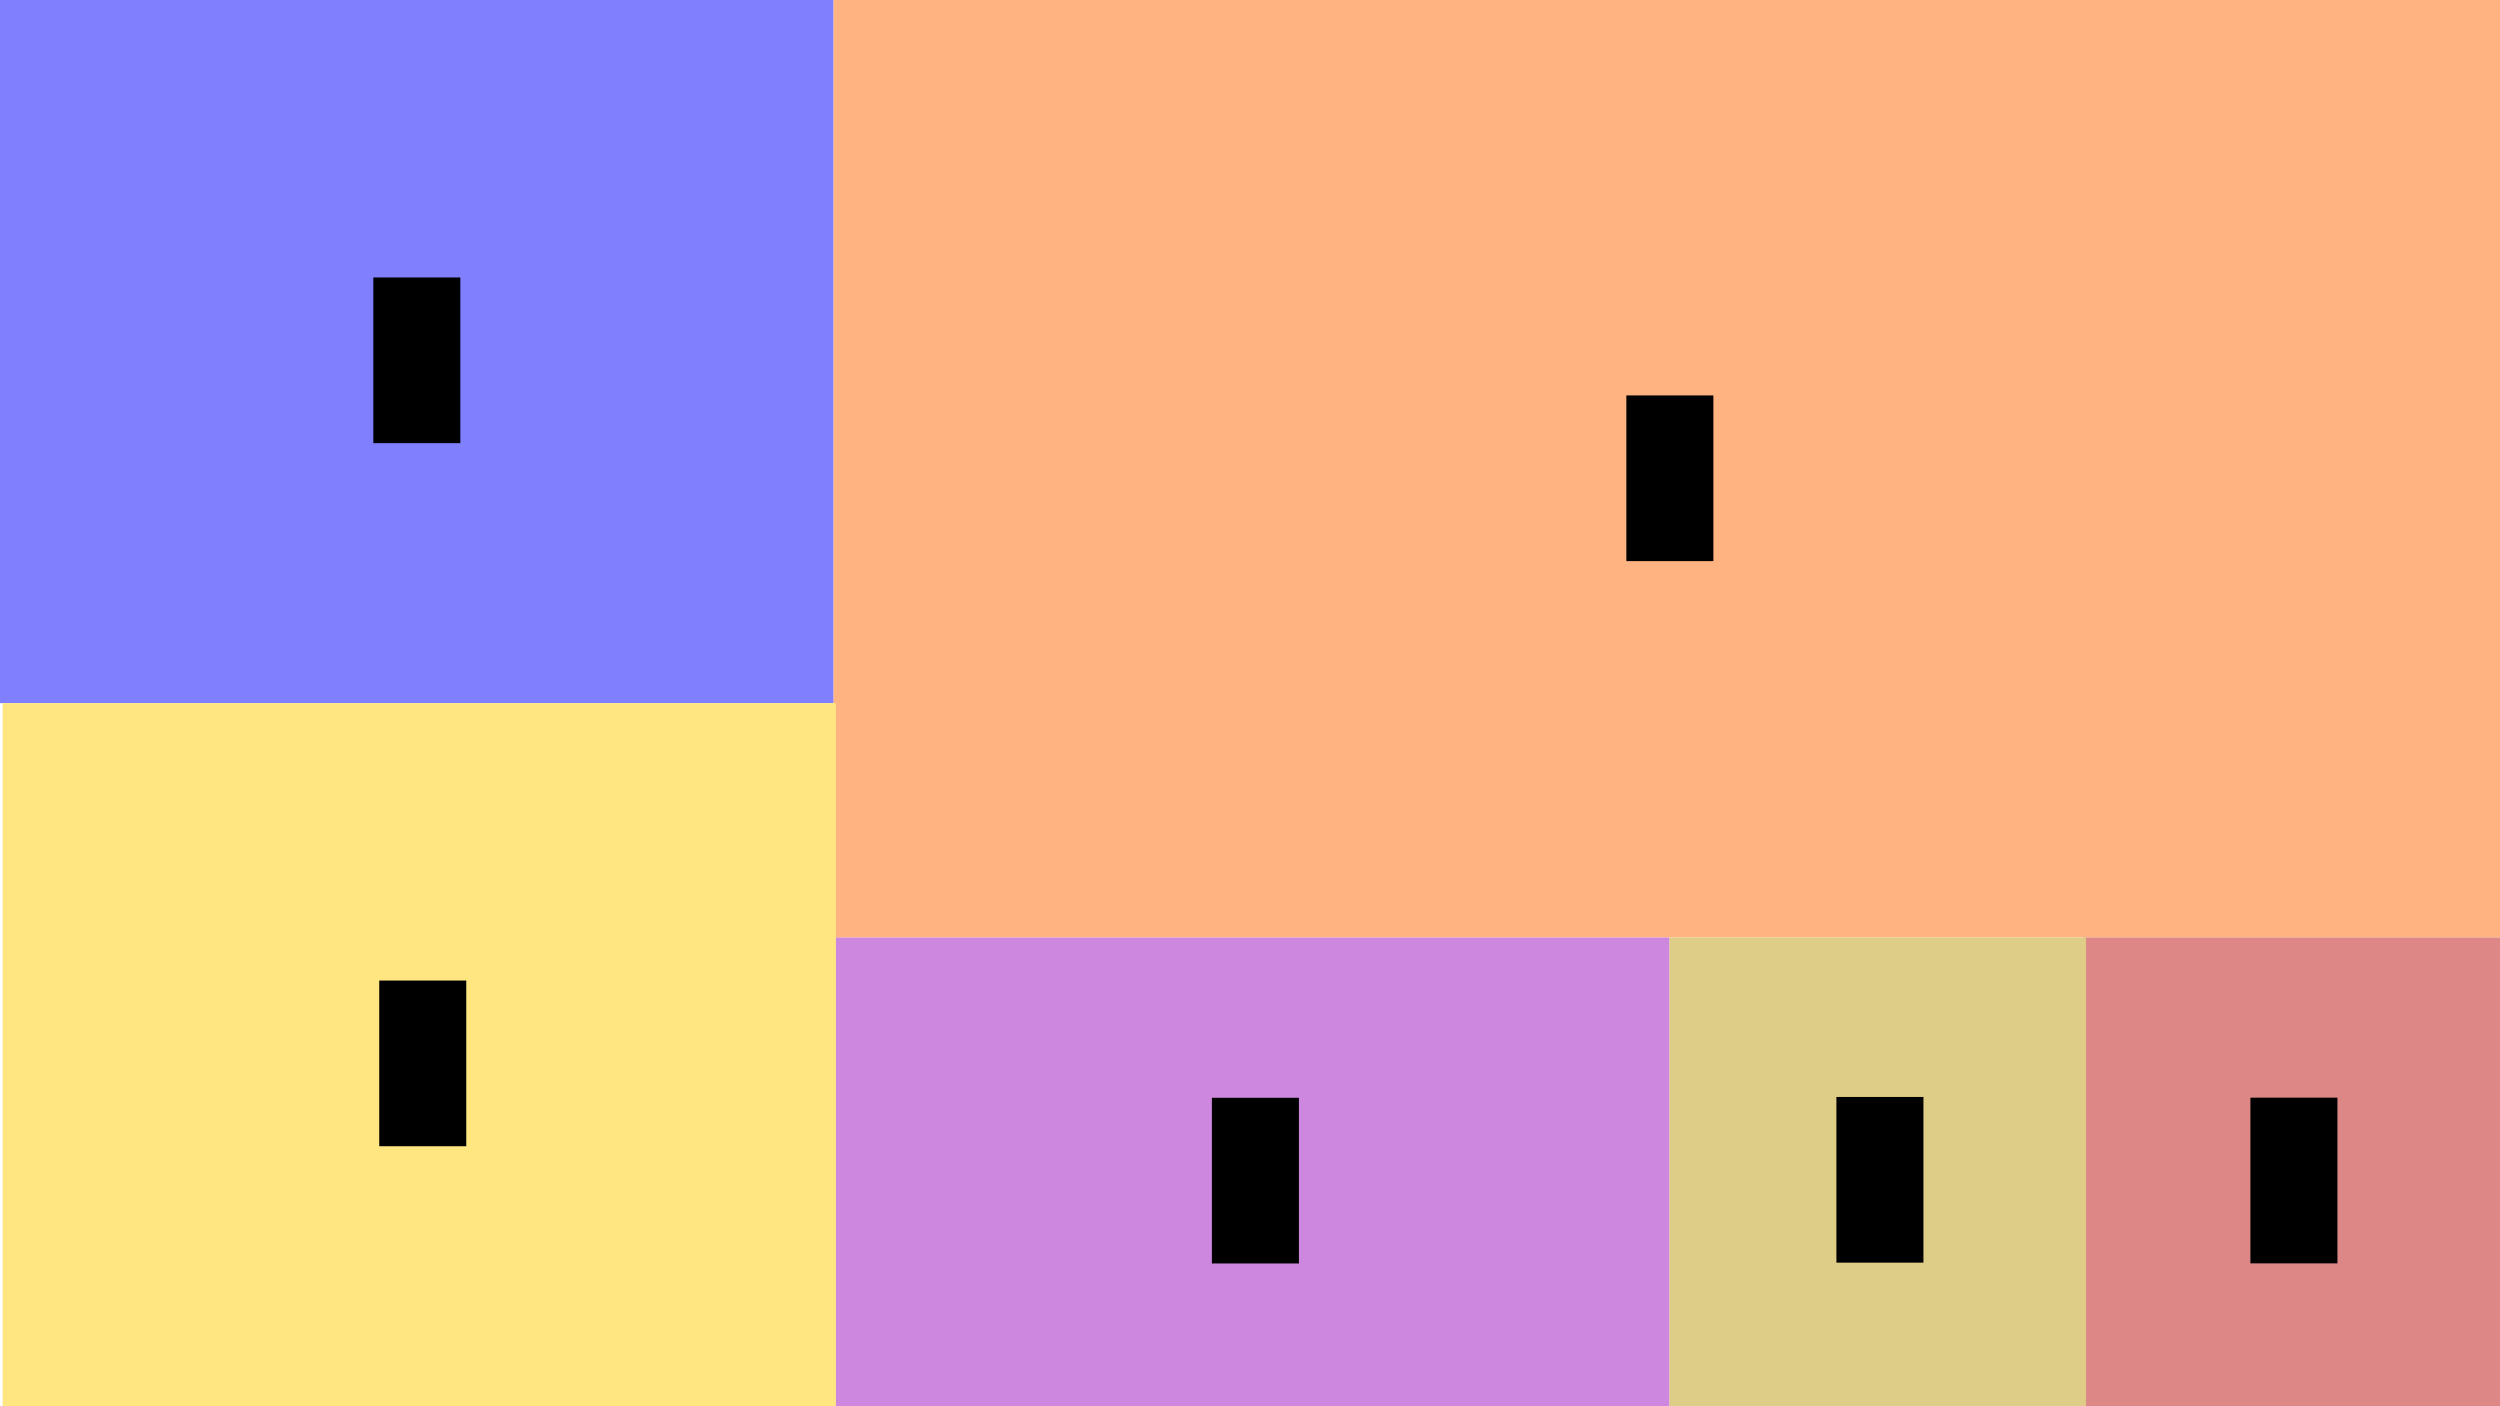
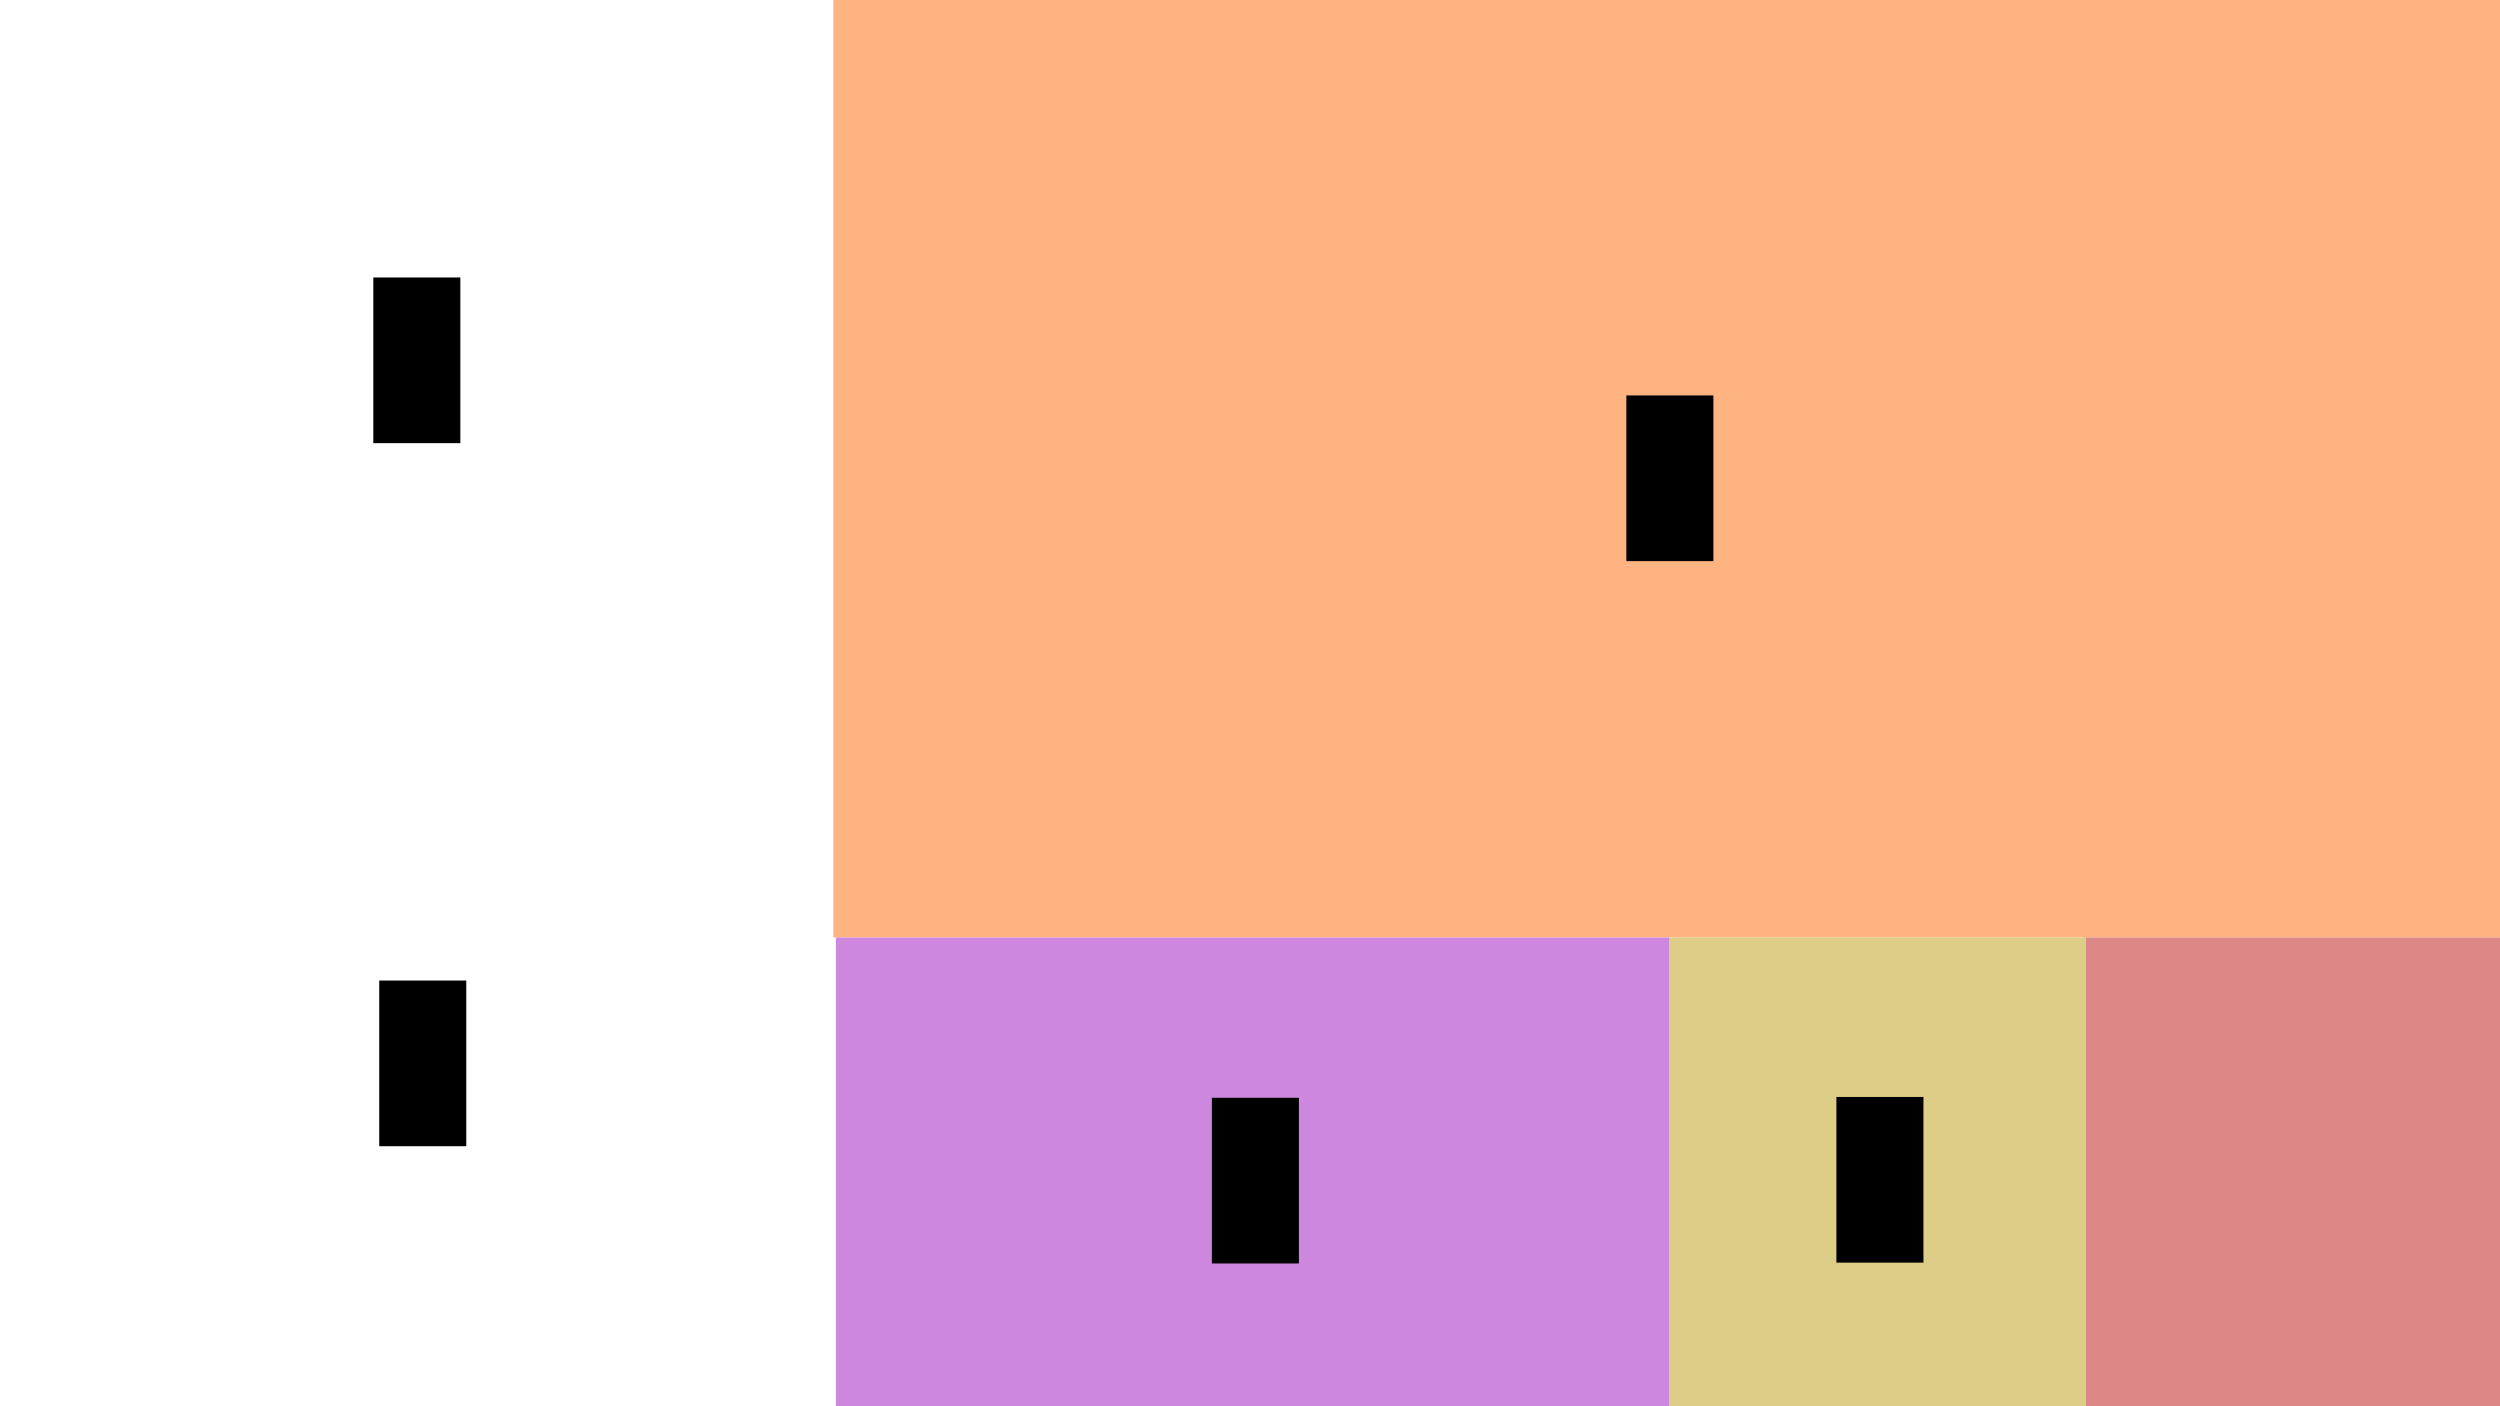
<svg xmlns="http://www.w3.org/2000/svg" xmlns:ns1="http://www.inkscape.org/namespaces/inkscape" xmlns:ns2="http://sodipodi.sourceforge.net/DTD/sodipodi-0.dtd" width="1920" height="1080" viewBox="0 0 1920 1080" id="svg2" version="1.1" ns1:version="0.91 r13725" ns2:docname="left_screen.svg" ns1:export-filename="/home/caperren/caperren@gmail.com/_School/Capstone/1. Fall/left_screen.svg.png" ns1:export-xdpi="90" ns1:export-ydpi="90">
  <defs id="defs4" />
  <ns2:namedview id="base" pagecolor="#ffffff" bordercolor="#666666" borderopacity="1.0" ns1:pageopacity="0.0" ns1:pageshadow="2" ns1:zoom="0.5" ns1:cx="805.69335" ns1:cy="664.4128" ns1:document-units="px" ns1:current-layer="layer1" showgrid="false" units="px" ns1:window-width="2560" ns1:window-height="1375" ns1:window-x="1920" ns1:window-y="1080" ns1:window-maximized="1" />
  <g ns1:label="Layer 1" ns1:groupmode="layer" id="layer1" transform="translate(0,27.638)">
    <rect style="fill:#ffb380;fill-rule:evenodd;stroke:none;stroke-width:1.289px;stroke-linecap:butt;stroke-linejoin:miter;stroke-opacity:1" id="rect3355" width="1280" height="720" x="640" y="-27.638" />
-     <rect style="fill:#8080ff;fill-rule:evenodd;stroke:none;stroke-width:1.056px;stroke-linecap:butt;stroke-linejoin:miter;stroke-opacity:1" id="rect3361" width="640" height="540" x="0" y="-27.638" />
-     <rect style="fill:#ffe680;fill-rule:evenodd;stroke:none;stroke-width:1.056px;stroke-linecap:butt;stroke-linejoin:miter;stroke-opacity:1" id="rect3361-0" width="640" height="540" x="2" y="512.362" />
    <rect style="fill:#de8787;fill-rule:evenodd;stroke:none;stroke-width:1.056px;stroke-linecap:butt;stroke-linejoin:miter;stroke-opacity:1" id="rect3361-2" width="320" height="360" x="1600" y="692.362" />
    <rect style="fill:#decd87;fill-rule:evenodd;stroke:none;stroke-width:1.056px;stroke-linecap:butt;stroke-linejoin:miter;stroke-opacity:1" id="rect3361-2-3" width="320" height="360" x="1282" y="692.362" />
    <rect style="fill:#cd87de;fill-rule:evenodd;stroke:none;stroke-width:1.056px;stroke-linecap:butt;stroke-linejoin:miter;stroke-opacity:1" id="rect3361-2-5" width="640" height="360" x="642" y="692.362" />
    <flowRoot xml:space="preserve" id="flowRoot4195" style="font-style:normal;font-weight:normal;font-size:90px;line-height:125%;font-family:sans-serif;letter-spacing:0px;word-spacing:0px;fill:#000000;fill-opacity:1;stroke:none;stroke-width:1px;stroke-linecap:butt;stroke-linejoin:miter;stroke-opacity:1" transform="translate(-757.787,446.942)">
      <flowRegion id="flowRegion4197">
        <rect id="rect4199" width="66.833" height="127.251" x="1044.498" y="-261.483" style="font-size:90px" />
      </flowRegion>
      <flowPara id="flowPara4201" style="font-style:normal;font-variant:normal;font-weight:bold;font-stretch:normal;font-size:90px;font-family:sans-serif;-inkscape-font-specification:'sans-serif Bold'">1</flowPara>
    </flowRoot>
    <flowRoot xml:space="preserve" id="flowRoot4195-9" style="font-style:normal;font-weight:normal;font-size:90px;line-height:125%;font-family:sans-serif;letter-spacing:0px;word-spacing:0px;fill:#000000;fill-opacity:1;stroke:none;stroke-width:1px;stroke-linecap:butt;stroke-linejoin:miter;stroke-opacity:1" transform="translate(204.542,537.536)">
      <flowRegion id="flowRegion4197-2">
        <rect id="rect4199-2" width="66.833" height="127.251" x="1044.498" y="-261.483" style="font-size:90px" />
      </flowRegion>
      <flowPara id="flowPara4201-8" style="font-style:normal;font-variant:normal;font-weight:bold;font-stretch:normal;font-size:90px;font-family:sans-serif;-inkscape-font-specification:'sans-serif Bold'">2</flowPara>
    </flowRoot>
    <flowRoot xml:space="preserve" id="flowRoot4195-97" style="font-style:normal;font-weight:normal;font-size:90px;line-height:125%;font-family:sans-serif;letter-spacing:0px;word-spacing:0px;fill:#000000;fill-opacity:1;stroke:none;stroke-width:1px;stroke-linecap:butt;stroke-linejoin:miter;stroke-opacity:1" transform="translate(-753.238,986.898)">
      <flowRegion id="flowRegion4197-3">
        <rect id="rect4199-6" width="66.833" height="127.251" x="1044.498" y="-261.483" style="font-size:90px" />
      </flowRegion>
      <flowPara id="flowPara4201-1" style="font-style:normal;font-variant:normal;font-weight:bold;font-stretch:normal;font-size:90px;font-family:sans-serif;-inkscape-font-specification:'sans-serif Bold'">3</flowPara>
    </flowRoot>
    <flowRoot xml:space="preserve" id="flowRoot4195-2" style="font-style:normal;font-weight:normal;font-size:90px;line-height:125%;font-family:sans-serif;letter-spacing:0px;word-spacing:0px;fill:#000000;fill-opacity:1;stroke:none;stroke-width:1px;stroke-linecap:butt;stroke-linejoin:miter;stroke-opacity:1" transform="translate(-113.765,1076.942)">
      <flowRegion id="flowRegion4197-9">
        <rect id="rect4199-3" width="66.833" height="127.251" x="1044.498" y="-261.483" style="font-size:90px" />
      </flowRegion>
      <flowPara id="flowPara4201-19" style="font-style:normal;font-variant:normal;font-weight:bold;font-stretch:normal;font-size:90px;font-family:sans-serif;-inkscape-font-specification:'sans-serif Bold'">4</flowPara>
    </flowRoot>
    <flowRoot xml:space="preserve" id="flowRoot4195-4" style="font-style:normal;font-weight:normal;font-size:90px;line-height:125%;font-family:sans-serif;letter-spacing:0px;word-spacing:0px;fill:#000000;fill-opacity:1;stroke:none;stroke-width:1px;stroke-linecap:butt;stroke-linejoin:miter;stroke-opacity:1" transform="translate(365.861,1076.305)">
      <flowRegion id="flowRegion4197-7">
        <rect id="rect4199-8" width="66.833" height="127.251" x="1044.498" y="-261.483" style="font-size:90px" />
      </flowRegion>
      <flowPara id="flowPara4201-4" style="font-style:normal;font-variant:normal;font-weight:bold;font-stretch:normal;font-size:90px;font-family:sans-serif;-inkscape-font-specification:'sans-serif Bold'">5</flowPara>
    </flowRoot>
    <flowRoot xml:space="preserve" id="flowRoot4195-5" style="font-style:normal;font-weight:normal;font-size:90px;line-height:125%;font-family:sans-serif;letter-spacing:0px;word-spacing:0px;fill:#000000;fill-opacity:1;stroke:none;stroke-width:1px;stroke-linecap:butt;stroke-linejoin:miter;stroke-opacity:1" transform="translate(683.817,1076.854)">
      <flowRegion id="flowRegion4197-0">
-         <rect id="rect4199-36" width="66.833" height="127.251" x="1044.498" y="-261.483" style="font-size:90px" />
-       </flowRegion>
+         </flowRegion>
      <flowPara id="flowPara4201-10" style="font-style:normal;font-variant:normal;font-weight:bold;font-stretch:normal;font-size:90px;font-family:sans-serif;-inkscape-font-specification:'sans-serif Bold'">6</flowPara>
    </flowRoot>
  </g>
</svg>